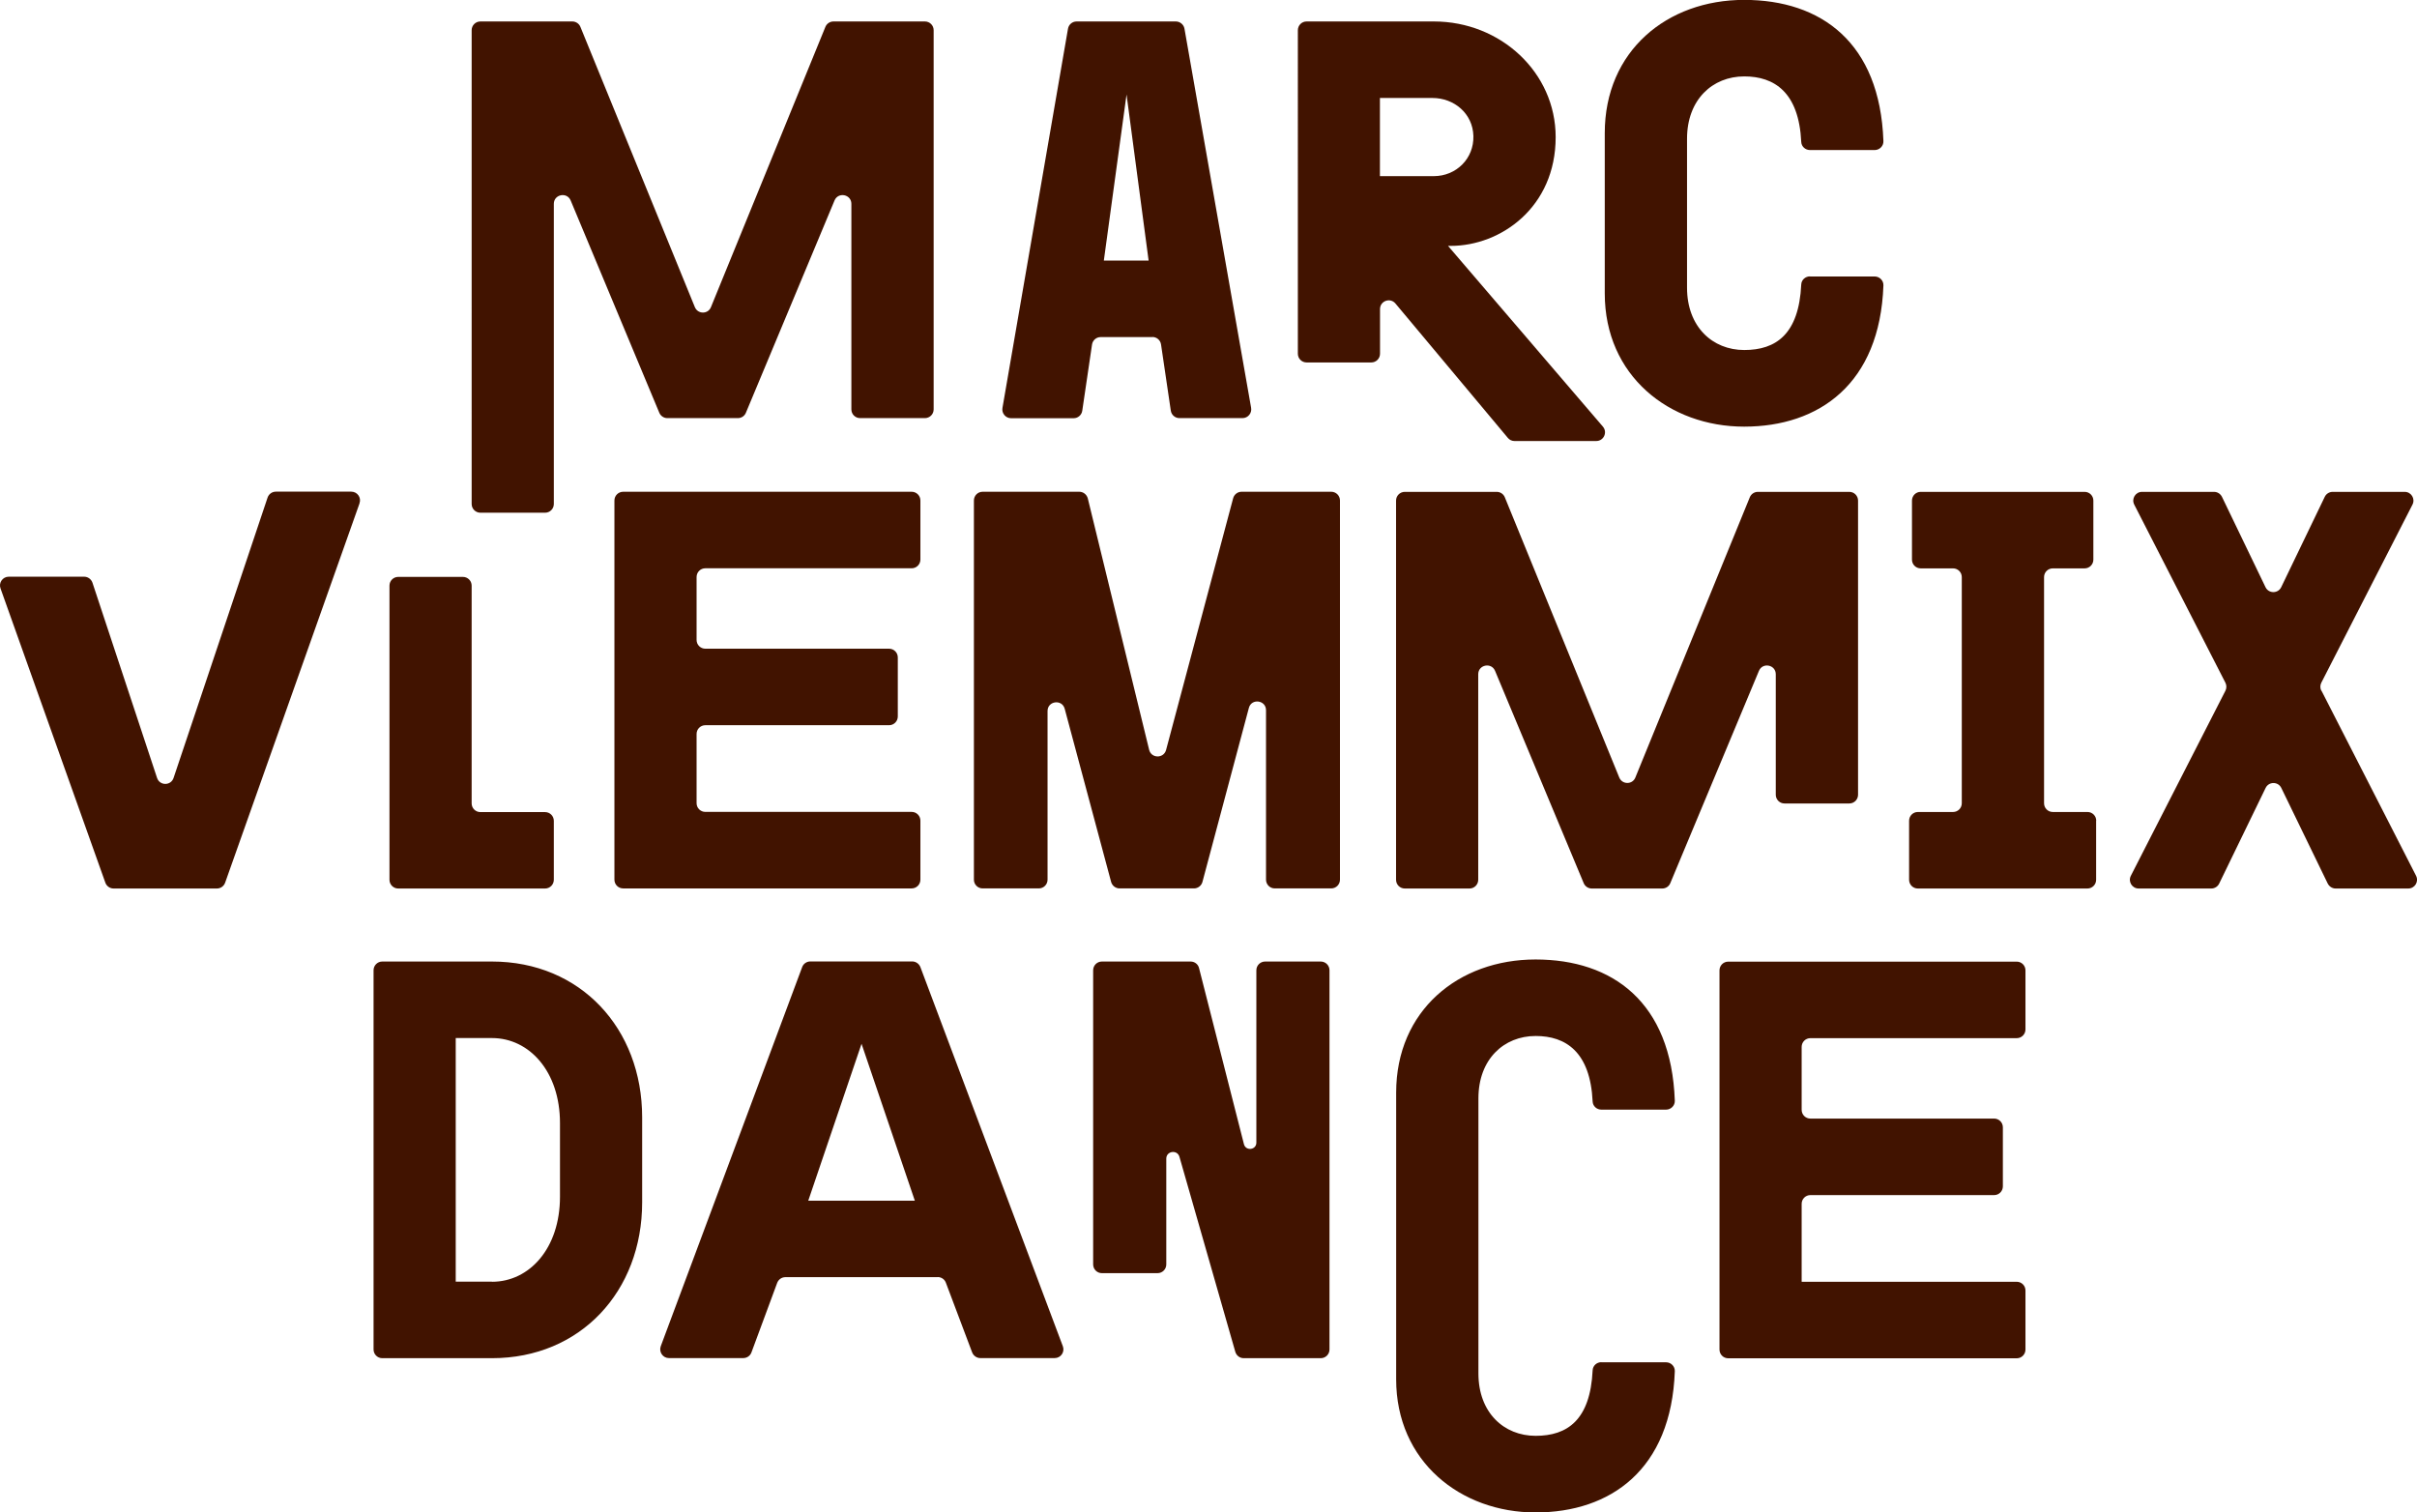
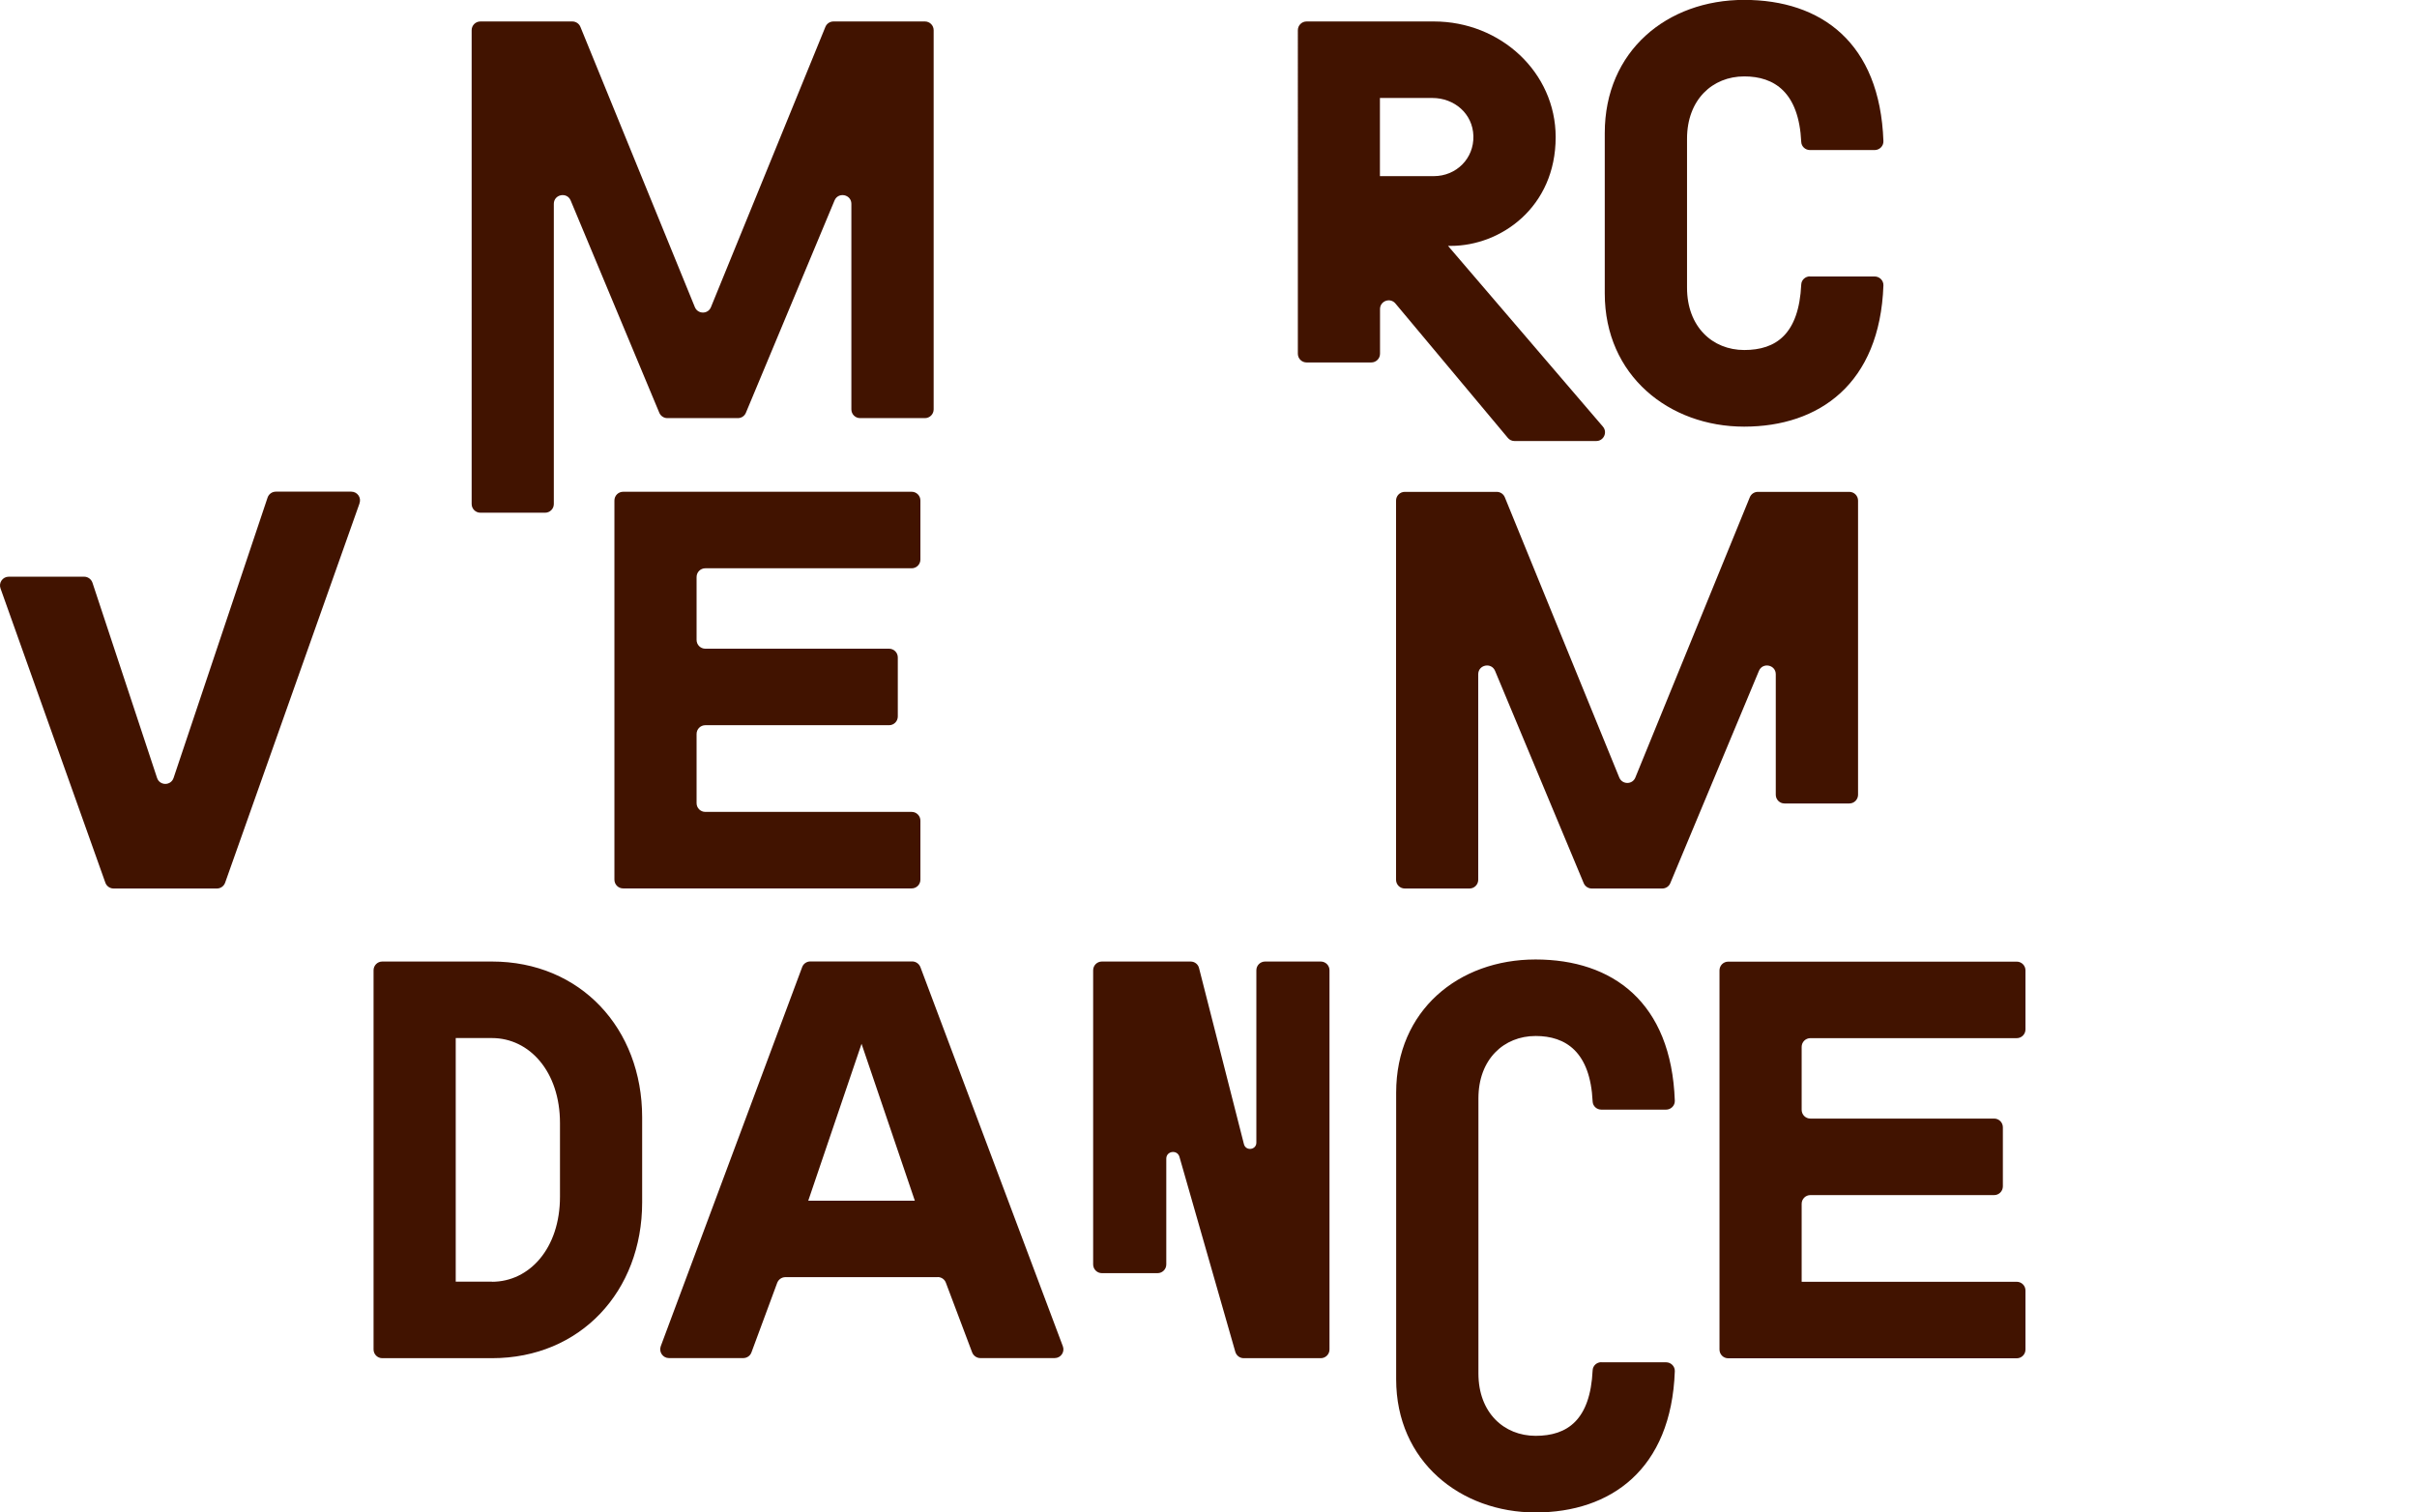
<svg xmlns="http://www.w3.org/2000/svg" id="Laag_1" data-name="Laag 1" viewBox="0 0 235.32 147.26">
  <defs>
    <style>
      .cls-1 {
        fill: #411300;
      }
    </style>
  </defs>
  <path class="cls-1" d="M90.04,40.71h-6.3c-.47,0-.85-.38-.85-.85v-20.01c0-.93-1.28-1.19-1.64-.33l-8.63,20.67c-.13.32-.44.52-.78.52h-6.87c-.34,0-.65-.21-.78-.52l-8.63-20.67c-.36-.86-1.64-.6-1.64.33v29.22c0,.47-.38.85-.85.85h-6.3c-.47,0-.85-.38-.85-.85V2.94c0-.47.38-.85.85-.85h8.95c.35,0,.66.21.79.53l11.14,27.28c.29.71,1.29.71,1.57,0l11.14-27.28c.13-.32.44-.53.79-.53h8.9c.47,0,.85.38.85.85v36.92c0,.47-.38.85-.85.85Z" />
  <path class="cls-1" d="M35,49.02l-13.08,36.92c-.12.34-.44.57-.8.57h-10.06c-.36,0-.68-.23-.8-.56L.05,57.29c-.2-.55.21-1.14.8-1.14h7.34c.37,0,.69.24.81.58l6.29,19.01c.26.78,1.35.78,1.61,0l9.15-27.29c.12-.35.44-.58.81-.58h7.34c.59,0,1,.58.8,1.13Z" />
-   <path class="cls-1" d="M53.92,79.91v5.75c0,.47-.38.85-.85.85h-14.3c-.47,0-.85-.38-.85-.85v-28.64c0-.47.38-.85.85-.85h6.3c.47,0,.85.38.85.85v21.2c0,.47.38.85.85.85h6.3c.47,0,.85.38.85.85Z" />
  <path class="cls-1" d="M67.82,56.18v6.13c0,.47.38.85.85.85h17.89c.47,0,.85.38.85.85v5.75c0,.47-.38.85-.85.85h-17.89c-.47,0-.85.38-.85.85v6.74c0,.47.38.85.85.85h20.09c.47,0,.85.38.85.85v5.75c0,.47-.38.85-.85.85h-28.09c-.47,0-.85-.38-.85-.85v-36.92c0-.47.38-.85.85-.85h28.09c.47,0,.85.38.85.85v5.75c0,.47-.38.85-.85.85h-20.09c-.47,0-.85.38-.85.85Z" />
-   <path class="cls-1" d="M129.58,86.5h-5.47c-.47,0-.85-.38-.85-.85v-16.5c0-.99-1.42-1.18-1.67-.22l-4.52,16.94c-.1.37-.44.63-.82.63h-7.25c-.38,0-.72-.26-.82-.63l-4.52-16.86c-.26-.96-1.67-.77-1.67.22v16.42c0,.47-.38.85-.85.85h-5.47c-.47,0-.85-.38-.85-.85v-36.92c0-.47.38-.85.85-.85h9.41c.39,0,.73.27.83.65l5.97,24.47c.21.86,1.42.87,1.65.02l6.53-24.51c.1-.37.44-.63.82-.63h8.73c.47,0,.85.38.85.85v36.92c0,.47-.38.85-.85.85Z" />
  <path class="cls-1" d="M180.04,78.23h-6.3c-.47,0-.85-.38-.85-.85v-11.73c0-.93-1.28-1.19-1.64-.33l-8.63,20.67c-.13.32-.44.52-.78.52h-6.87c-.34,0-.65-.21-.78-.52l-8.63-20.67c-.36-.86-1.64-.6-1.64.33v20.01c0,.47-.38.85-.85.85h-6.3c-.47,0-.85-.38-.85-.85v-36.92c0-.47.38-.85.85-.85h8.95c.35,0,.66.21.79.53l11.14,27.28c.29.71,1.29.71,1.57,0l11.14-27.28c.13-.32.44-.53.79-.53h8.9c.47,0,.85.38.85.85v28.64c0,.47-.38.85-.85.85Z" />
-   <path class="cls-1" d="M204.08,79.91v5.75c0,.47-.38.85-.85.85h-16.51c-.47,0-.85-.38-.85-.85v-5.75c0-.47.38-.85.85-.85h3.43c.47,0,.85-.38.85-.85v-22.02c0-.47-.38-.85-.85-.85h-3.15c-.47,0-.85-.38-.85-.85v-5.75c0-.47.38-.85.85-.85h15.96c.47,0,.85.38.85.85v5.75c0,.47-.38.85-.85.85h-3.1c-.47,0-.85.38-.85.85v22.02c0,.47.38.85.85.85h3.38c.47,0,.85.38.85.85Z" />
-   <path class="cls-1" d="M226.02,67.25l9.21,18.02c.29.57-.12,1.24-.76,1.24h-7.07c-.33,0-.62-.19-.77-.48l-4.52-9.31c-.31-.64-1.22-.64-1.53,0l-4.52,9.31c-.14.29-.44.48-.77.48h-7.07c-.64,0-1.05-.67-.76-1.24l9.21-18.02c.12-.24.12-.53,0-.77l-8.88-17.35c-.29-.57.12-1.24.76-1.24h7.01c.33,0,.62.19.77.48l4.24,8.8c.31.64,1.22.64,1.53,0l4.24-8.8c.14-.29.44-.48.77-.48h7.01c.64,0,1.05.67.76,1.24l-8.88,17.35c-.12.24-.12.53,0,.77Z" />
  <path class="cls-1" d="M62.52,108.79v8.28c0,8.66-6.01,15.17-14.62,15.17h-10.68c-.47,0-.85-.38-.85-.85v-36.92c0-.47.38-.85.85-.85h10.68c8.61,0,14.62,6.51,14.62,15.17ZM47.9,124.8c3.64,0,6.62-3.25,6.62-8.28v-7.17c0-5.02-2.98-8.28-6.62-8.28h-3.53v23.72h3.53ZM91.29,124.35h-14.82c-.36,0-.67.22-.8.55l-2.51,6.78c-.12.33-.44.55-.8.55h-7.23c-.59,0-1-.59-.8-1.15l13.77-36.92c.12-.33.44-.55.8-.55h9.91c.35,0,.67.22.8.55l13.87,36.92c.21.56-.2,1.15-.8,1.15h-7.23c-.35,0-.67-.22-.8-.55l-2.56-6.79c-.12-.33-.44-.55-.8-.55ZM89.07,116.91l-5.19-15.28-5.19,15.28h10.37ZM129.44,94.47v36.92c0,.47-.38.85-.85.85h-7.5c-.38,0-.71-.25-.82-.62l-5.44-18.99c-.21-.72-1.28-.57-1.28.18v10.3c0,.47-.38.85-.85.85h-5.42c-.47,0-.85-.38-.85-.85v-28.64c0-.47.38-.85.85-.85h8.64c.39,0,.73.26.82.64l4.37,17.14c.18.7,1.21.57,1.21-.15v-16.78c0-.47.38-.85.85-.85h5.42c.47,0,.85.38.85.85ZM155.91,132.64h6.3c.48,0,.87.4.85.87-.34,9.59-6.27,13.75-13.56,13.75s-13.57-4.96-13.57-12.97v-27.9c0-8,6.07-12.97,13.57-12.97s13.22,4.16,13.56,13.75c.02.48-.38.87-.85.87h-6.3c-.45,0-.83-.34-.85-.79-.23-4.84-2.62-6.38-5.55-6.38-3.09,0-5.57,2.26-5.57,6.07v26.79c0,3.81,2.48,6.07,5.57,6.07s5.32-1.54,5.55-6.38c.02-.45.4-.79.85-.79ZM175.41,124.8h20.94c.47,0,.85.38.85.85v5.75c0,.47-.38.85-.85.85h-28.09c-.47,0-.85-.38-.85-.85v-36.92c0-.47.38-.85.85-.85h28.09c.47,0,.85.38.85.85v5.75c0,.47-.38.85-.85.85h-20.09c-.47,0-.85.38-.85.85v6.13c0,.47.38.85.85.85h17.89c.47,0,.85.38.85.85v5.75c0,.47-.38.85-.85.85h-17.89c-.47,0-.85.38-.85.85v7.59" />
  <path class="cls-1" d="M176.22,26.92h6.3c.48,0,.87.4.85.87-.34,9.59-6.27,13.75-13.56,13.75s-13.57-4.96-13.57-12.97v-15.61c0-8,6.07-12.97,13.57-12.97s13.22,4.16,13.56,13.75c.02.48-.38.87-.85.87h-6.3c-.45,0-.83-.34-.85-.79-.23-4.84-2.62-6.38-5.55-6.38-3.09,0-5.57,2.26-5.57,6.07v14.5c0,3.81,2.48,6.07,5.57,6.07s5.32-1.54,5.55-6.38c.02-.45.4-.79.85-.79Z" />
  <path class="cls-1" d="M155.41,42.94h-7.96c-.25,0-.49-.11-.65-.31l-10.94-13.08c-.51-.61-1.5-.25-1.5.54v4.35c0,.47-.38.85-.85.85h-6.3c-.47,0-.85-.38-.85-.85V2.94c0-.47.38-.85.85-.85h12.39c6.51,0,11.86,4.97,11.86,11.26,0,6.84-5.35,10.59-10.21,10.59h-.27l15.08,17.6c.47.55.08,1.4-.65,1.4ZM139.59,17.15c2.19,0,3.92-1.71,3.86-3.91s-1.89-3.7-3.98-3.7h-5.12v7.61h5.24Z" />
-   <path class="cls-1" d="M112.2,32.82h-5.04c-.42,0-.78.31-.84.73l-.95,6.44c-.06.42-.42.73-.84.73h-6.09c-.53,0-.93-.48-.84-1l6.38-36.92c.07-.41.42-.71.84-.71h9.66c.41,0,.77.3.84.7l6.49,36.92c.09.52-.31,1-.84,1h-6.14c-.42,0-.78-.31-.84-.73l-.95-6.44c-.06-.42-.42-.73-.84-.73ZM111.83,25.37l-2.15-16.17-2.21,16.17h4.36Z" />
</svg>